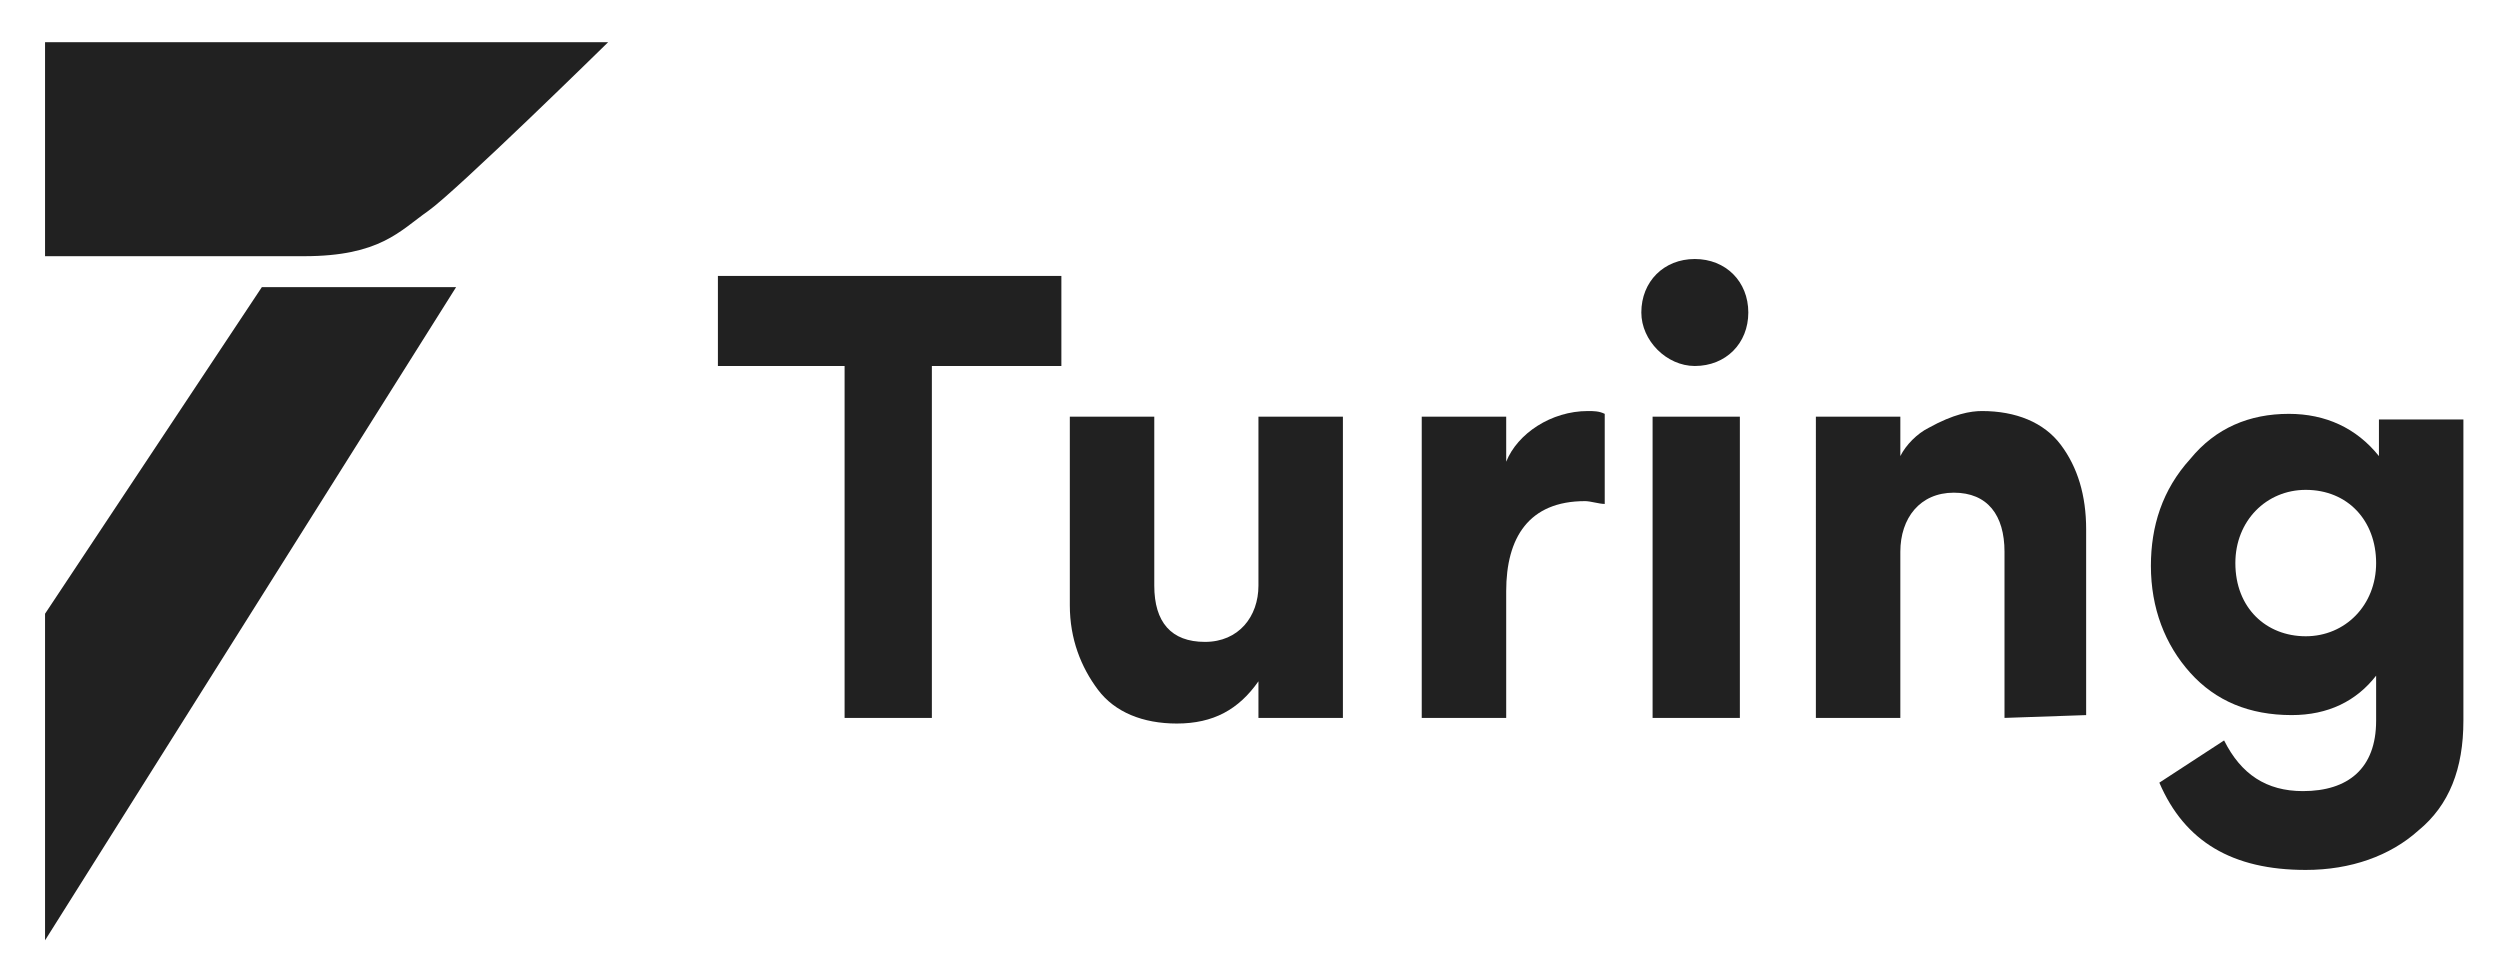
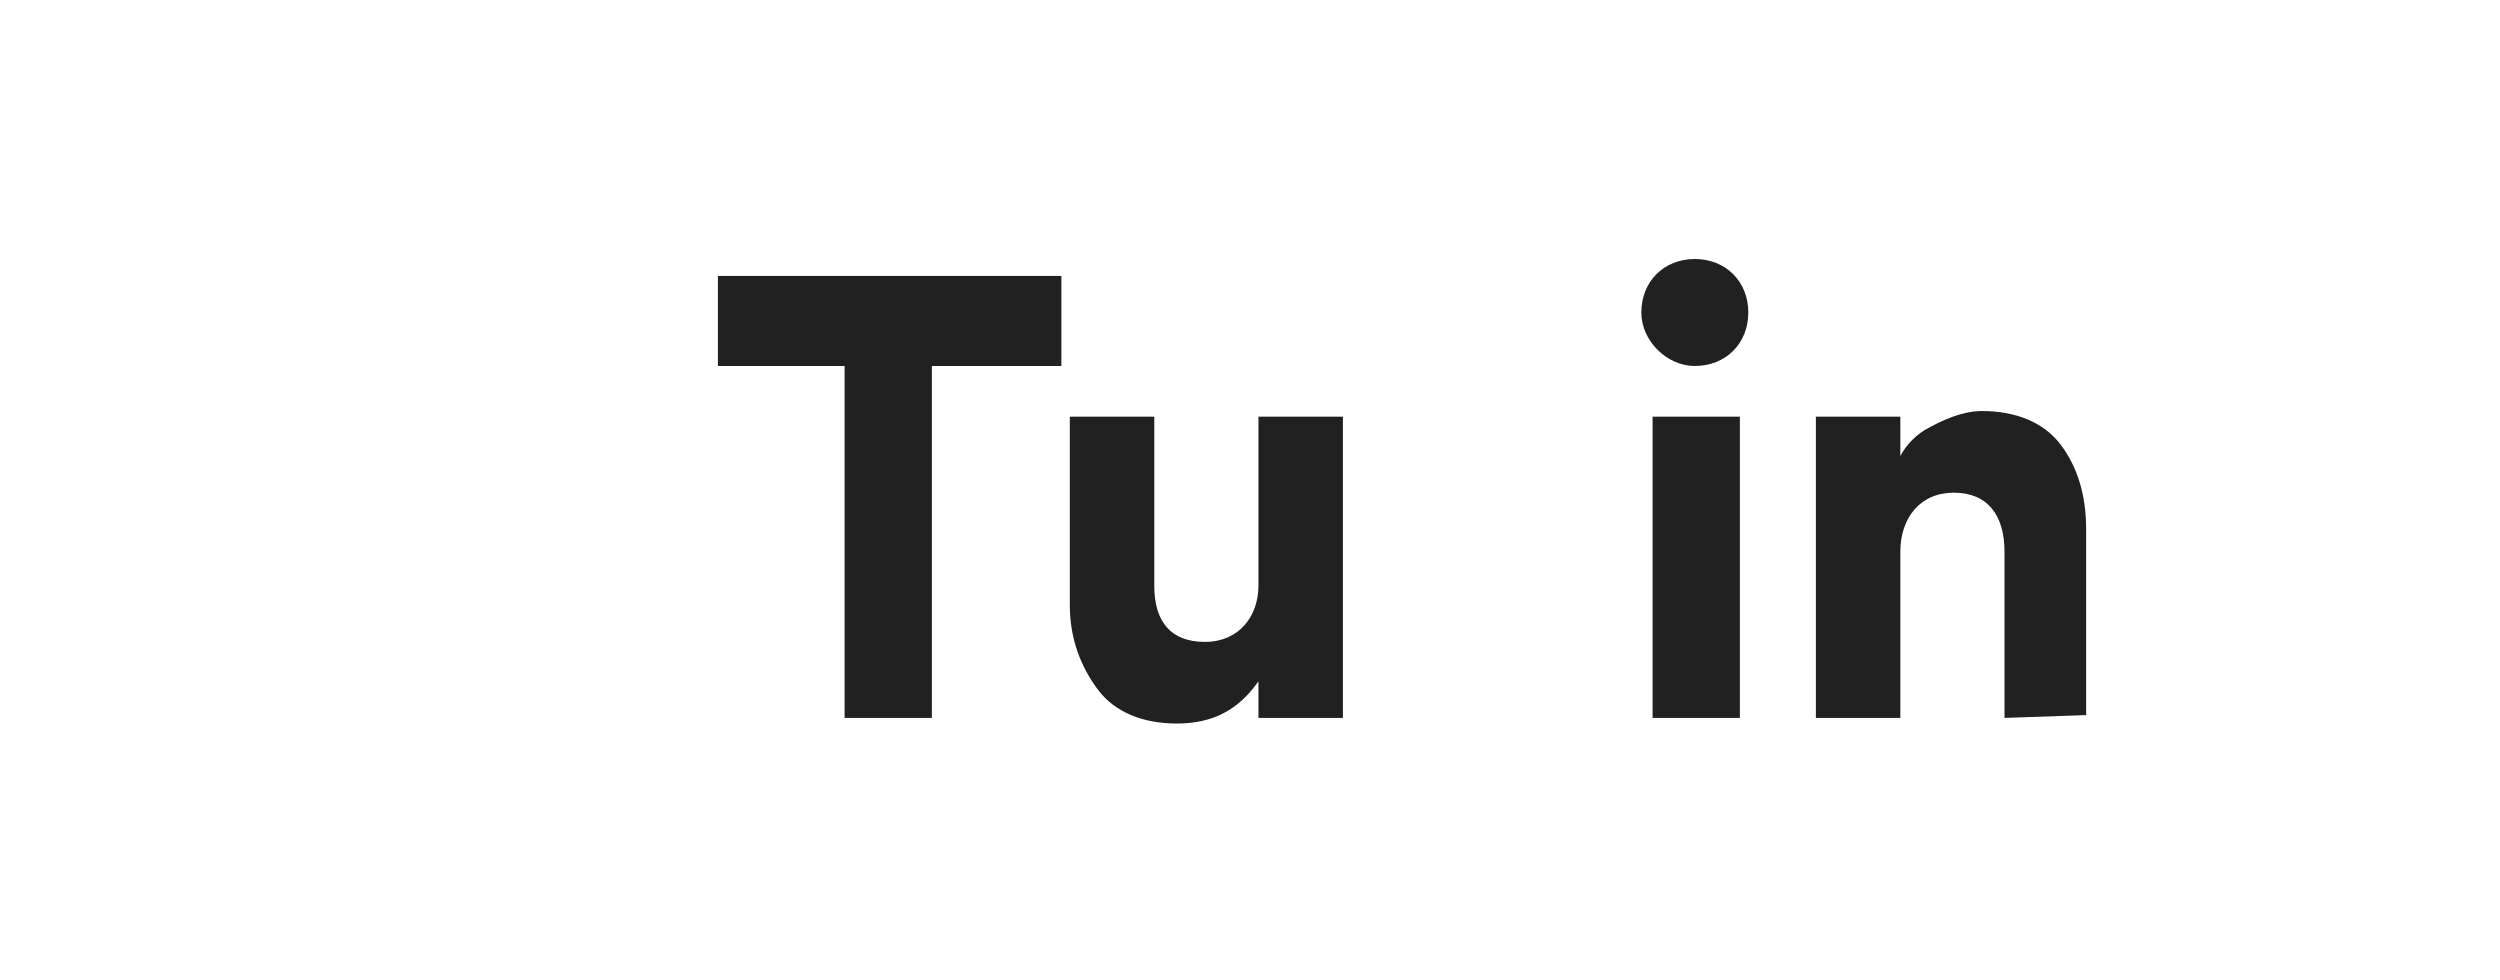
<svg xmlns="http://www.w3.org/2000/svg" xmlns:xlink="http://www.w3.org/1999/xlink" version="1.1" id="Capa_1" x="0px" y="0px" viewBox="0 0 88.8 34.8" style="enable-background:new 0 0 88.8 34.8;" xml:space="preserve">
  <style type="text/css">
	.st0{clip-path:url(#SVGID_00000139284943116192305730000008078452085545025468_);}
	.st1{fill:#212121;}
</style>
  <g>
    <defs>
      <rect id="SVGID_1_" x="0.8" y="0.9" width="87" height="33" />
    </defs>
    <clipPath id="SVGID_00000079467068801107045600000015158035127560432056_">
      <use xlink:href="#SVGID_1_" style="overflow:visible;" />
    </clipPath>
    <g style="clip-path:url(#SVGID_00000079467068801107045600000015158035127560432056_);">
      <path class="st1" d="M30.1,13h-4.6V9.8h12.2V13h-4.6v12.5h-3.1V13z" />
      <path class="st1" d="M41,14.8v6c0,1.3,0.6,2,1.8,2c1.2,0,1.9-0.9,1.9-2v-6h3v10.7h-3v-1.3h0c-0.7,1-1.6,1.5-2.9,1.5    c-1.2,0-2.2-0.4-2.8-1.2c-0.6-0.8-1-1.8-1-3v-6.7H41z" />
-       <path class="st1" d="M57,17.9c-0.2,0-0.5-0.1-0.7-0.1c-2,0-2.8,1.3-2.8,3.2v4.5h-3V14.8h3v1.6h0c0.4-1,1.6-1.8,2.9-1.8    c0.2,0,0.4,0,0.6,0.1V17.9z" />
      <path class="st1" d="M62.1,11.1c0,1.1-0.8,1.9-1.9,1.9c-1,0-1.9-0.9-1.9-1.9c0-1.1,0.8-1.9,1.9-1.9C61.3,9.2,62.1,10,62.1,11.1z     M58.7,25.5V14.8h3.1v10.7H58.7z" />
      <path class="st1" d="M71.2,25.5v-5.9c0-1.3-0.6-2.1-1.8-2.1c-1.2,0-1.9,0.9-1.9,2.1v5.9h-3V14.8h3v1.4h0c0.2-0.4,0.6-0.8,1-1    c0.9-0.5,1.5-0.6,1.9-0.6c1.2,0,2.2,0.4,2.8,1.2c0.6,0.8,0.9,1.8,0.9,3v6.6L71.2,25.5L71.2,25.5z" />
-       <path class="st1" d="M79,26.3c0.6,1.2,1.5,1.8,2.8,1.8c1.6,0,2.6-0.8,2.6-2.5V24h0c-0.7,0.9-1.7,1.4-3,1.4c-1.5,0-2.7-0.5-3.6-1.5    c-0.9-1-1.4-2.3-1.4-3.8c0-1.4,0.4-2.7,1.4-3.8c0.9-1.1,2.1-1.6,3.5-1.6c1.3,0,2.4,0.5,3.2,1.5h0v-1.3h3v10.7c0,1.7-0.5,3-1.6,3.9    c-1,0.9-2.4,1.4-4,1.4c-2.6,0-4.3-1-5.2-3.1L79,26.3z M81.9,17.4c-1.4,0-2.5,1.1-2.5,2.6c0,1.6,1.1,2.6,2.5,2.6    c1.4,0,2.5-1.1,2.5-2.6C84.4,18.5,83.4,17.4,81.9,17.4z" />
-       <path class="st1" d="M9.3,10.2h6.9L1.6,33.4V21.8L9.3,10.2z" />
-       <path class="st1" d="M1.6,1.5v7.6c0,0,6.5,0,9.2,0c2.7,0,3.4-0.9,4.4-1.6c1-0.7,6.4-6,6.4-6H1.6z" />
    </g>
  </g>
</svg>